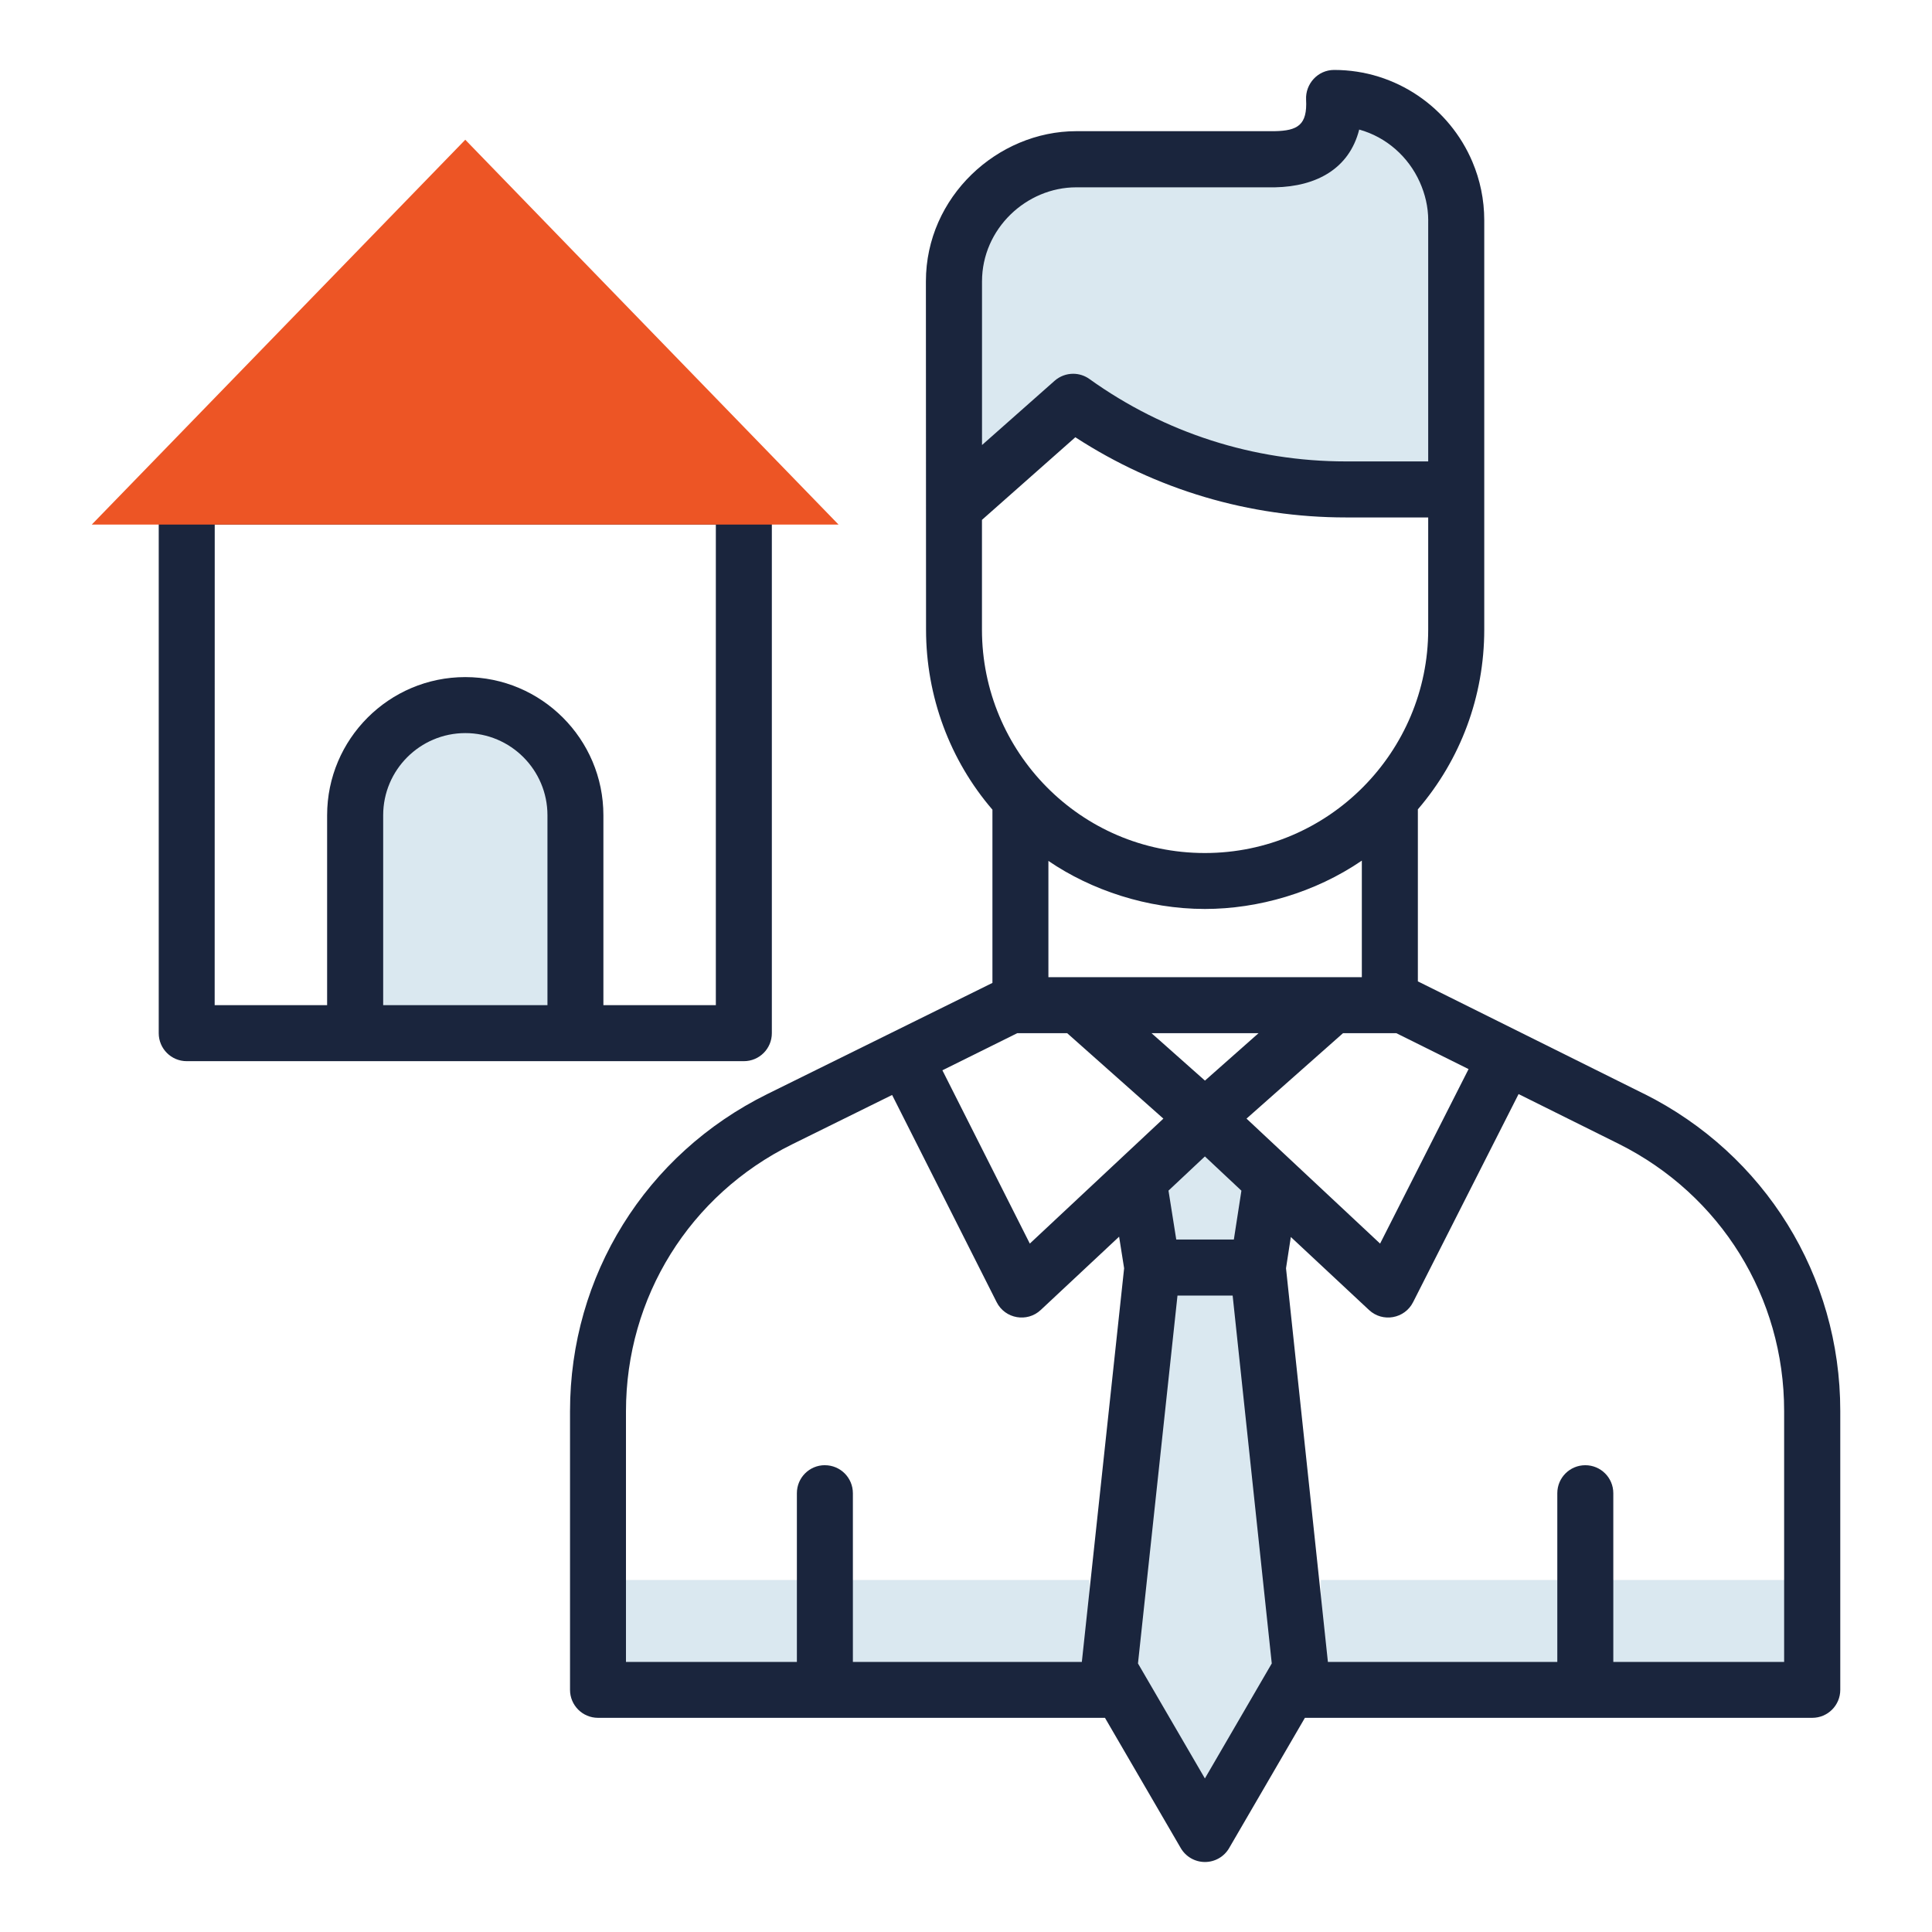
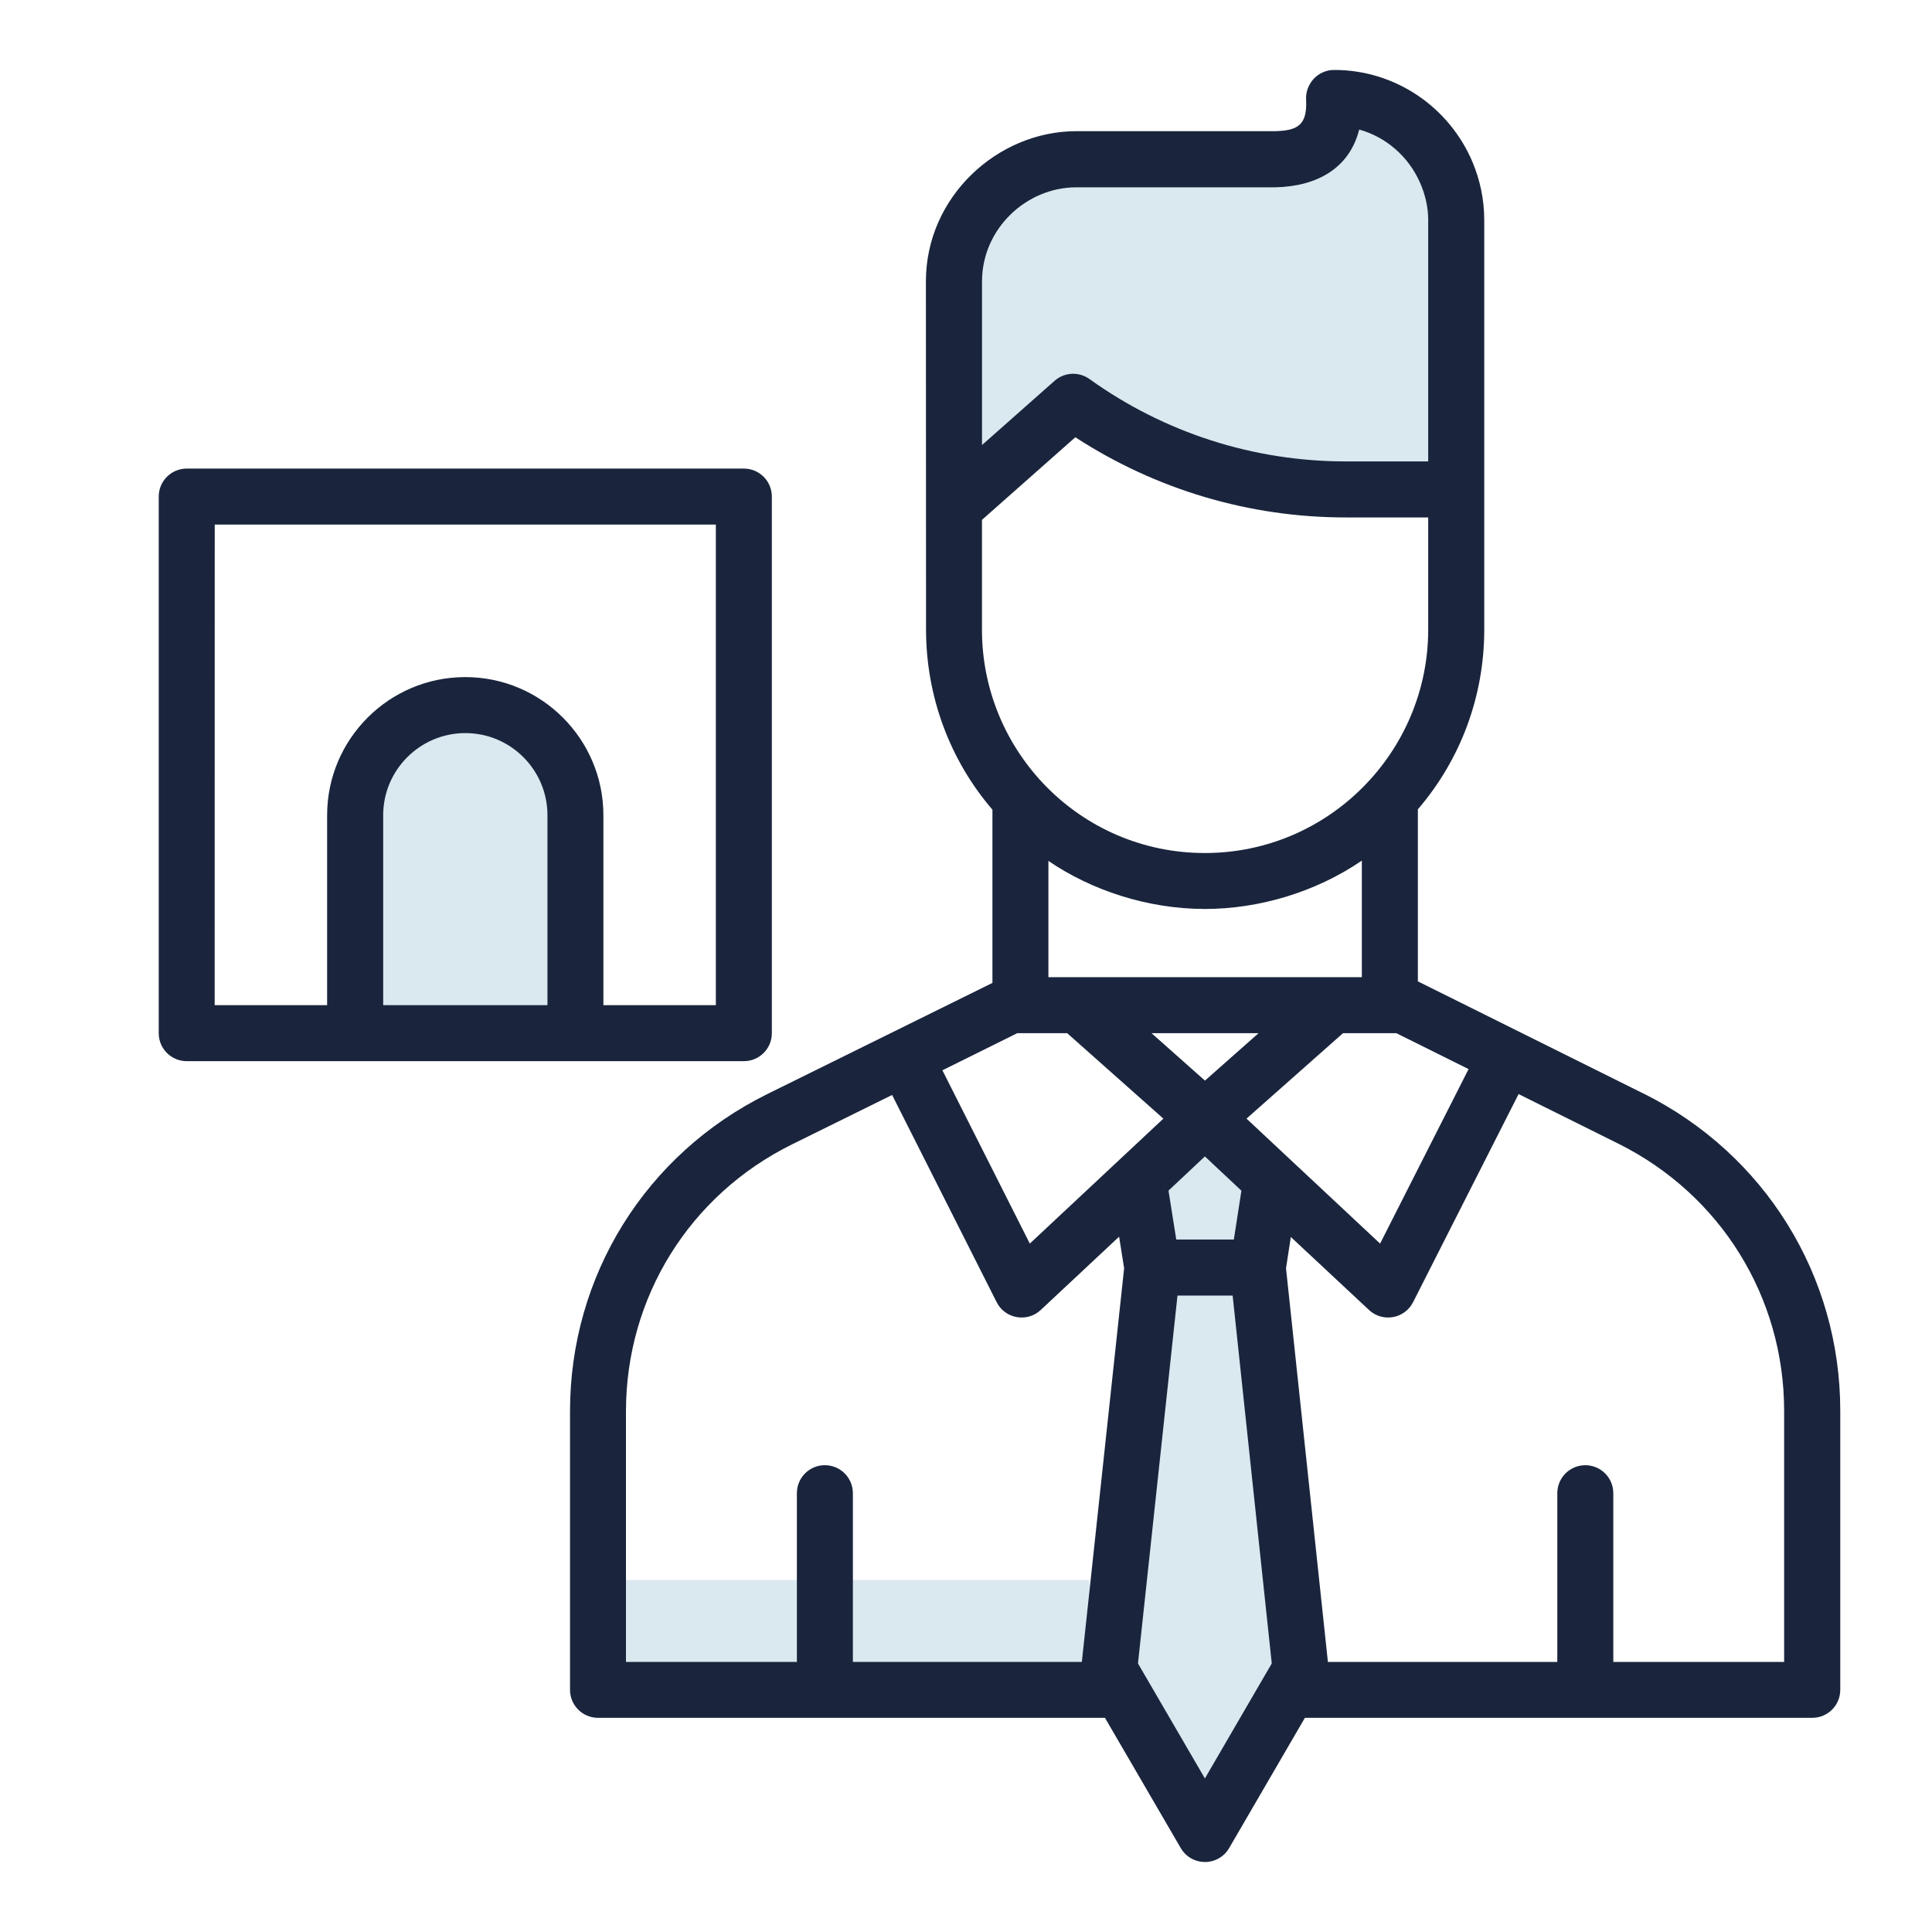
<svg xmlns="http://www.w3.org/2000/svg" width="512" height="512" x="0" y="0" viewBox="0 0 69 69" style="enable-background:new 0 0 512 512" xml:space="preserve" class="">
  <g>
    <g>
      <g>
        <path d="m21.358 56.428h17.55v3.93h-17.55z" fill="#dae8f0" data-original="#dae8f0" class="" />
      </g>
      <g>
-         <path d="m47.173 56.428h17.55v3.93h-17.55z" fill="#dae8f0" data-original="#dae8f0" class="" />
-       </g>
+         </g>
      <g fill="#dae8f0">
        <path d="m52.008 7.868v9.61h-3.94c-1.75 0-3.47-.27-5.12-.8-1.64-.53-3.2-1.31-4.62-2.33l-4.26 3.77v-8.07c0-2.41 1.95-4.36 4.37-4.36h7.08c1.54-.03 2.2-.79 2.13-2.19 2.41 0 4.36 1.95 4.36 4.37z" fill="#dae8f0" data-original="#dae8f0" class="" />
        <path d="m46.452 59.626-.422.727-2.997 5.15-2.997-5.15-.422-.727 1.542-14.358h3.768z" fill="#dae8f0" data-original="#dae8f0" class="" />
        <path d="m43.746 40.598 1.658 1.557-.48 3.113h-3.768l-.495-3.113 1.659-1.557" fill="#dae8f0" data-original="#dae8f0" class="" />
      </g>
      <g>
        <path d="m12.684 29.115v7.784h7.866v-7.784c0-2.172-1.761-3.933-3.933-3.933h-0c-2.172 0-3.933 1.761-3.933 3.933z" fill="#dae8f0" data-original="#dae8f0" class="" />
        <g fill="#626975">
          <path d="m58.71 39.063c-.191-.095-8.364-4.16-8.072-4.014v-6.144c1.527-1.778 2.371-4.037 2.371-6.418v-14.62c0-.74-.151-1.445-.423-2.087-.815-1.927-2.721-3.282-4.938-3.282-.593 0-1.029.507-1.002 1.057.049.912-.3 1.114-1.125 1.13h-7.084c-2.808 0-5.369 2.34-5.369 5.363.001 1.272-.002-4.607.005 12.438 0 2.391.855 4.669 2.371 6.431v6.187l-8.041 3.97c-4.346 2.148-7.045 6.489-7.045 11.327v9.95c0 .553.447 1 1 1h18.105l2.707 4.652c.179.308.508.497.864.497s.686-.189.864-.497l2.706-4.652h18.12c.553 0 1-.447 1-1v-9.965c-0-4.823-2.687-9.162-7.013-11.325zm-14.192.888 3.447-3.052c.175 0 2.006 0 1.903 0l2.581 1.283-3.16 6.232c-.103-.096-5.076-4.749-4.771-4.464zm-1.485-7.488c1.9 0 3.933-.583 5.604-1.727v4.163c-3.623 0-6.731 0-11.194 0v-4.152c1.527 1.043 3.532 1.716 5.59 1.716zm.001 6.13-1.907-1.693h3.82zm-6.705-1.693c.134 0 1.888 0 1.785 0l3.435 3.051c-.103.096-5.075 4.749-4.77 4.463l-3.122-6.189zm5.403 5.622c.016-.015 1.285-1.204 1.3-1.221.1.094 1.404 1.317 1.304 1.223l-.27 1.745h-2.057zm9.275-34.653v8.61h-2.94c-3.296 0-6.477-1.02-9.157-2.942-.175-.126-.379-.188-.583-.188-.237 0-.475.085-.663.251l-2.592 2.294v-5.843c0-1.882 1.585-3.361 3.365-3.361h7.1c1.472-.029 2.651-.66 3.006-2.063.972.27 1.758.971 2.164 1.878.187.419.301.878.301 1.366zm-15.936 10.697 3.334-2.95c2.884 1.875 6.217 2.864 9.661 2.864h2.941v4.009c0 4.349-3.54 7.976-7.976 7.976-4.456 0-7.961-3.633-7.961-7.976v-3.923zm-5.611 33.762c-.553 0-1 .447-1 1v6.026h-6.104v-8.95c0-4.072 2.272-7.726 5.93-9.533l3.575-1.765 3.733 7.399c.302.599 1.092.733 1.575.28l2.799-2.618.179 1.128-1.51 14.06h-8.177v-6.026c-0-.553-.447-1-1-1zm13.572 11.188-2.39-4.107 1.411-13.139h1.97l1.397 13.139zm20.689-4.161h-6.103v-6.026c0-.553-.447-1-1-1s-1 .447-1 1v6.026h-8.193l-1.496-14.06.172-1.117 2.792 2.607c.487.456 1.275.313 1.574-.278l3.768-7.433 3.578 1.779c3.644 1.821 5.906 5.476 5.906 9.536v8.965z" fill="#1a253d" data-original="#626975" class="" />
          <path d="m26.566 37.899c.553 0 1-.447 1-1v-19.164c0-.553-.447-1-1-1h-19.897c-.553 0-1 .447-1 1v19.164c0 .553.447 1 1 1zm-18.897-19.164h17.897v17.164h-4.016v-6.783c0-2.721-2.213-4.934-4.933-4.934-2.721 0-4.934 2.213-4.934 4.934v6.783h-4.016zm6.016 17.164v-6.783c0-1.617 1.316-2.934 2.934-2.934s2.933 1.316 2.933 2.934v6.783z" fill="#1a253d" data-original="#626975" class="" />
        </g>
      </g>
      <g>
-         <path d="m3.277 18.735h26.671l-9.388-9.677-3.943-4.067z" fill="#ed5525" data-original="#f69a8b" class="" />
+         <path d="m3.277 18.735l-9.388-9.677-3.943-4.067z" fill="#ed5525" data-original="#f69a8b" class="" />
      </g>
    </g>
  </g>
</svg>